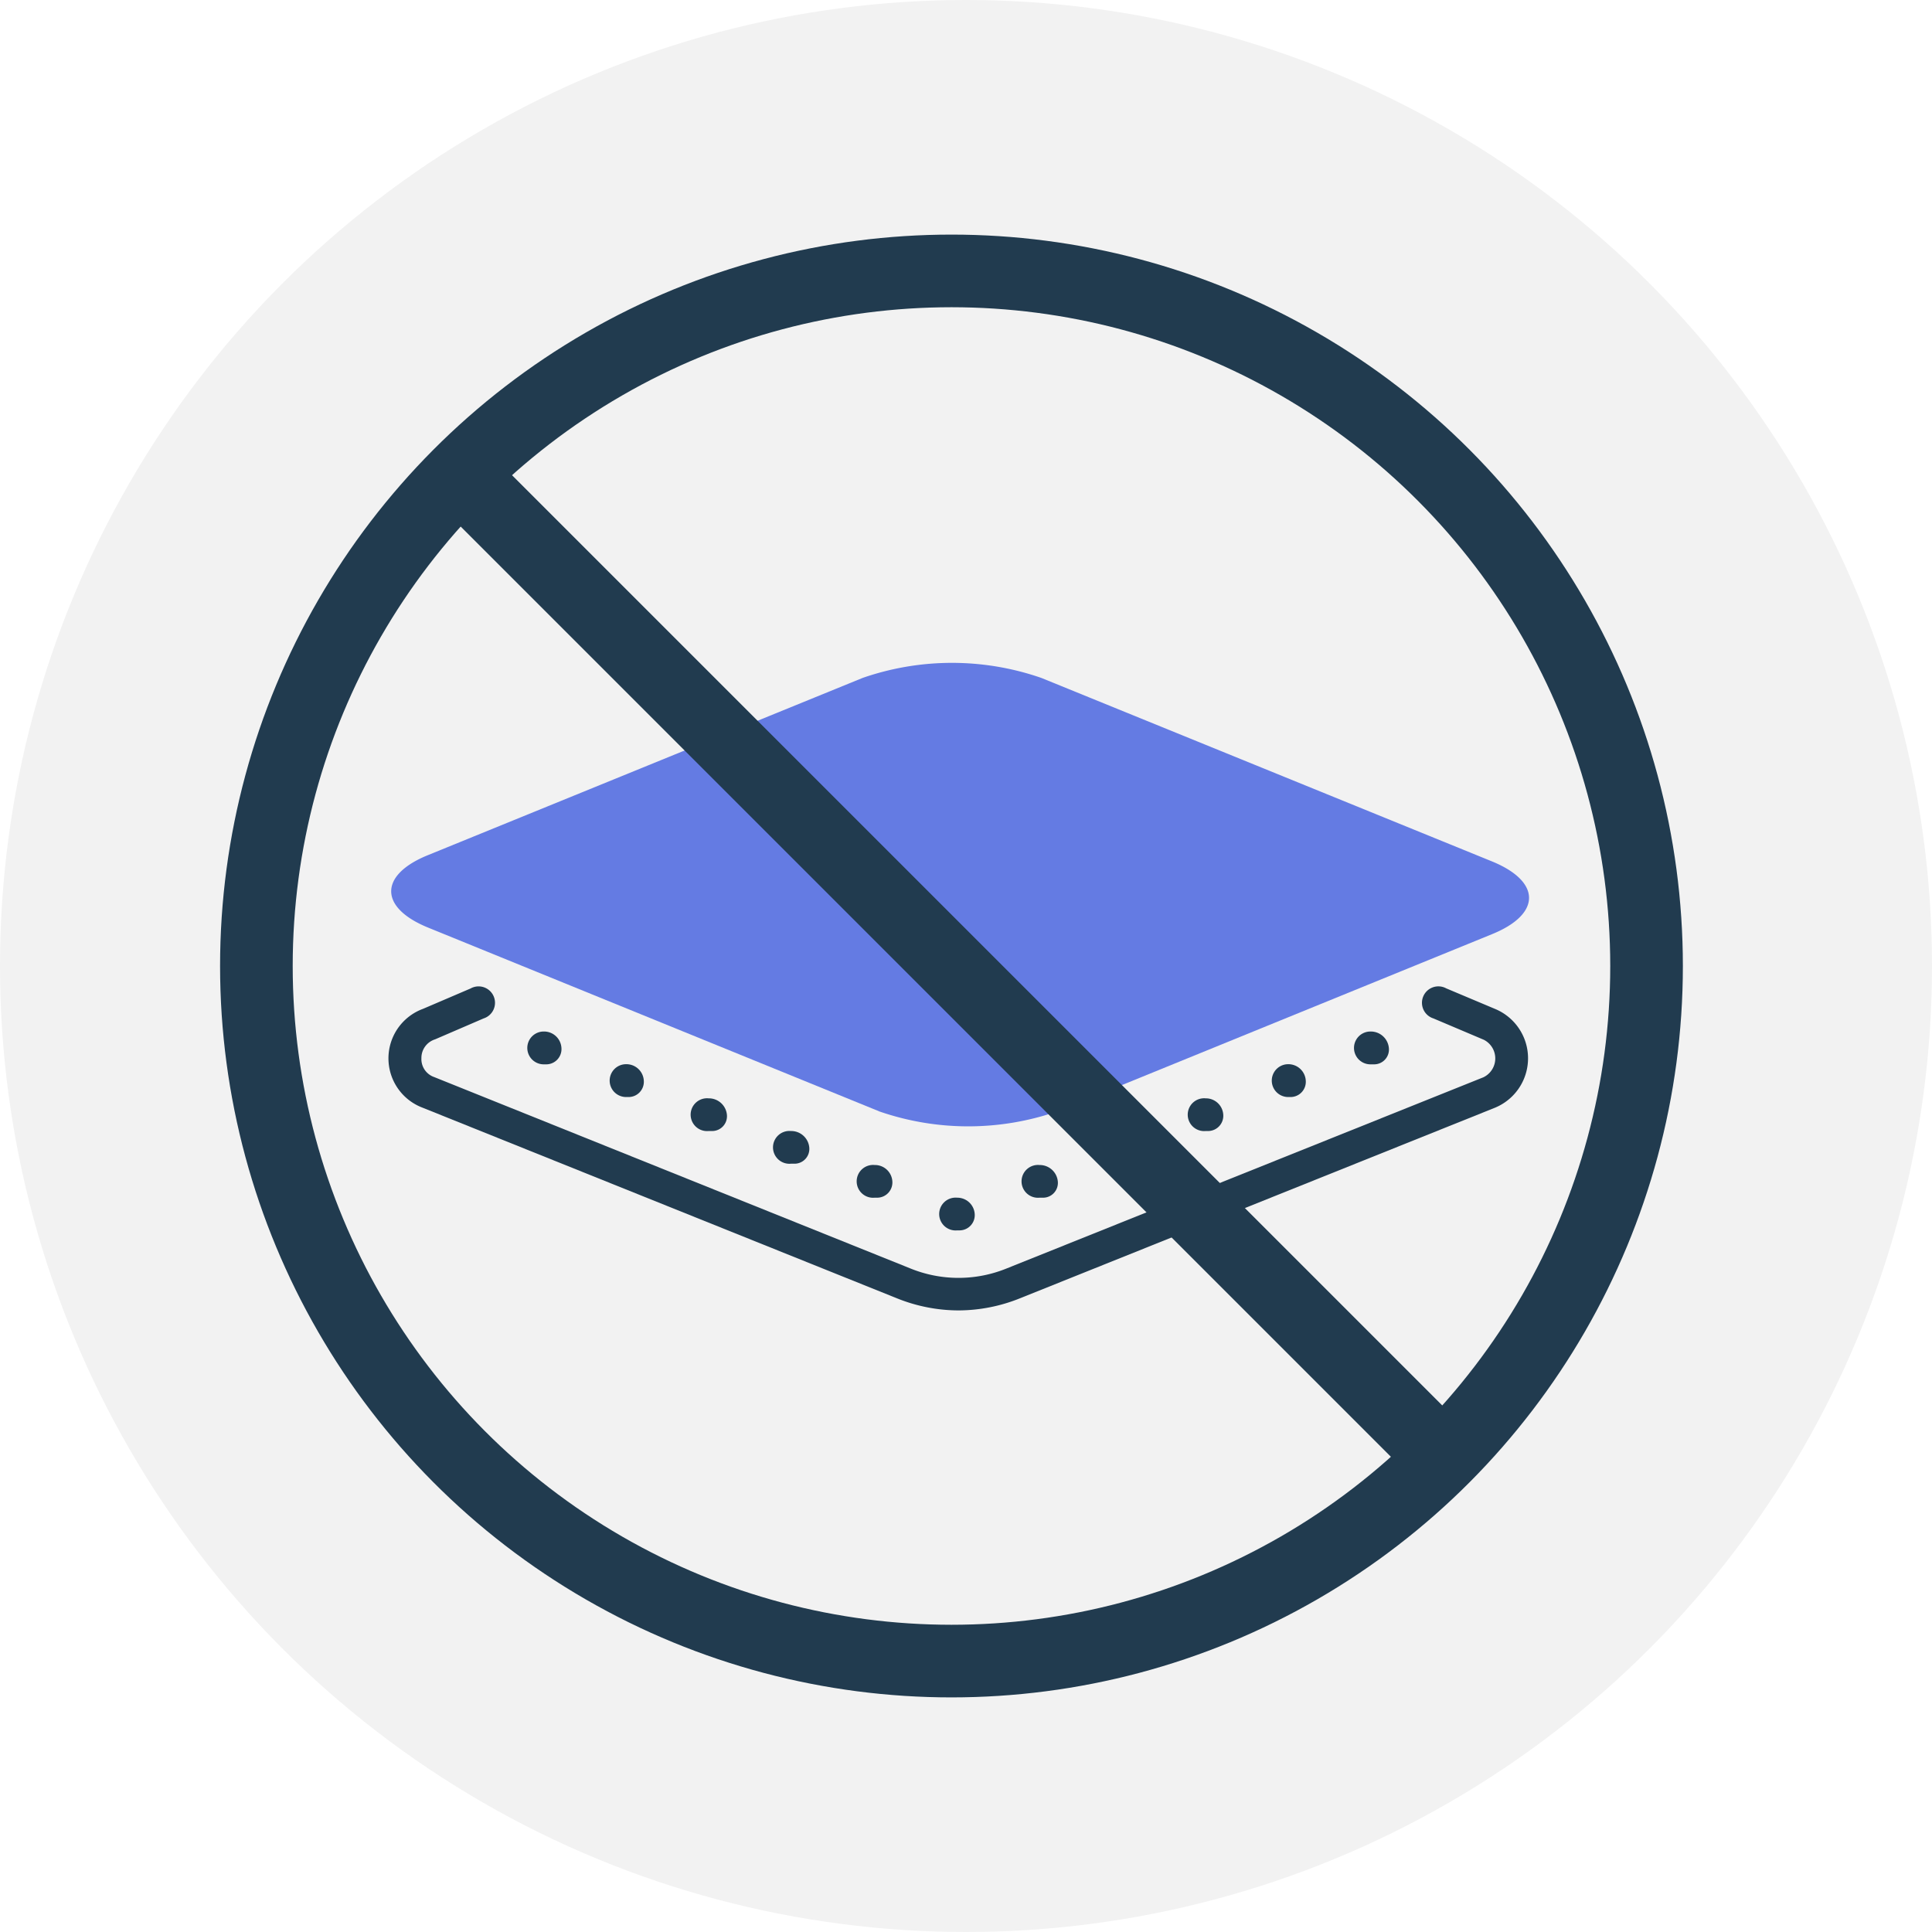
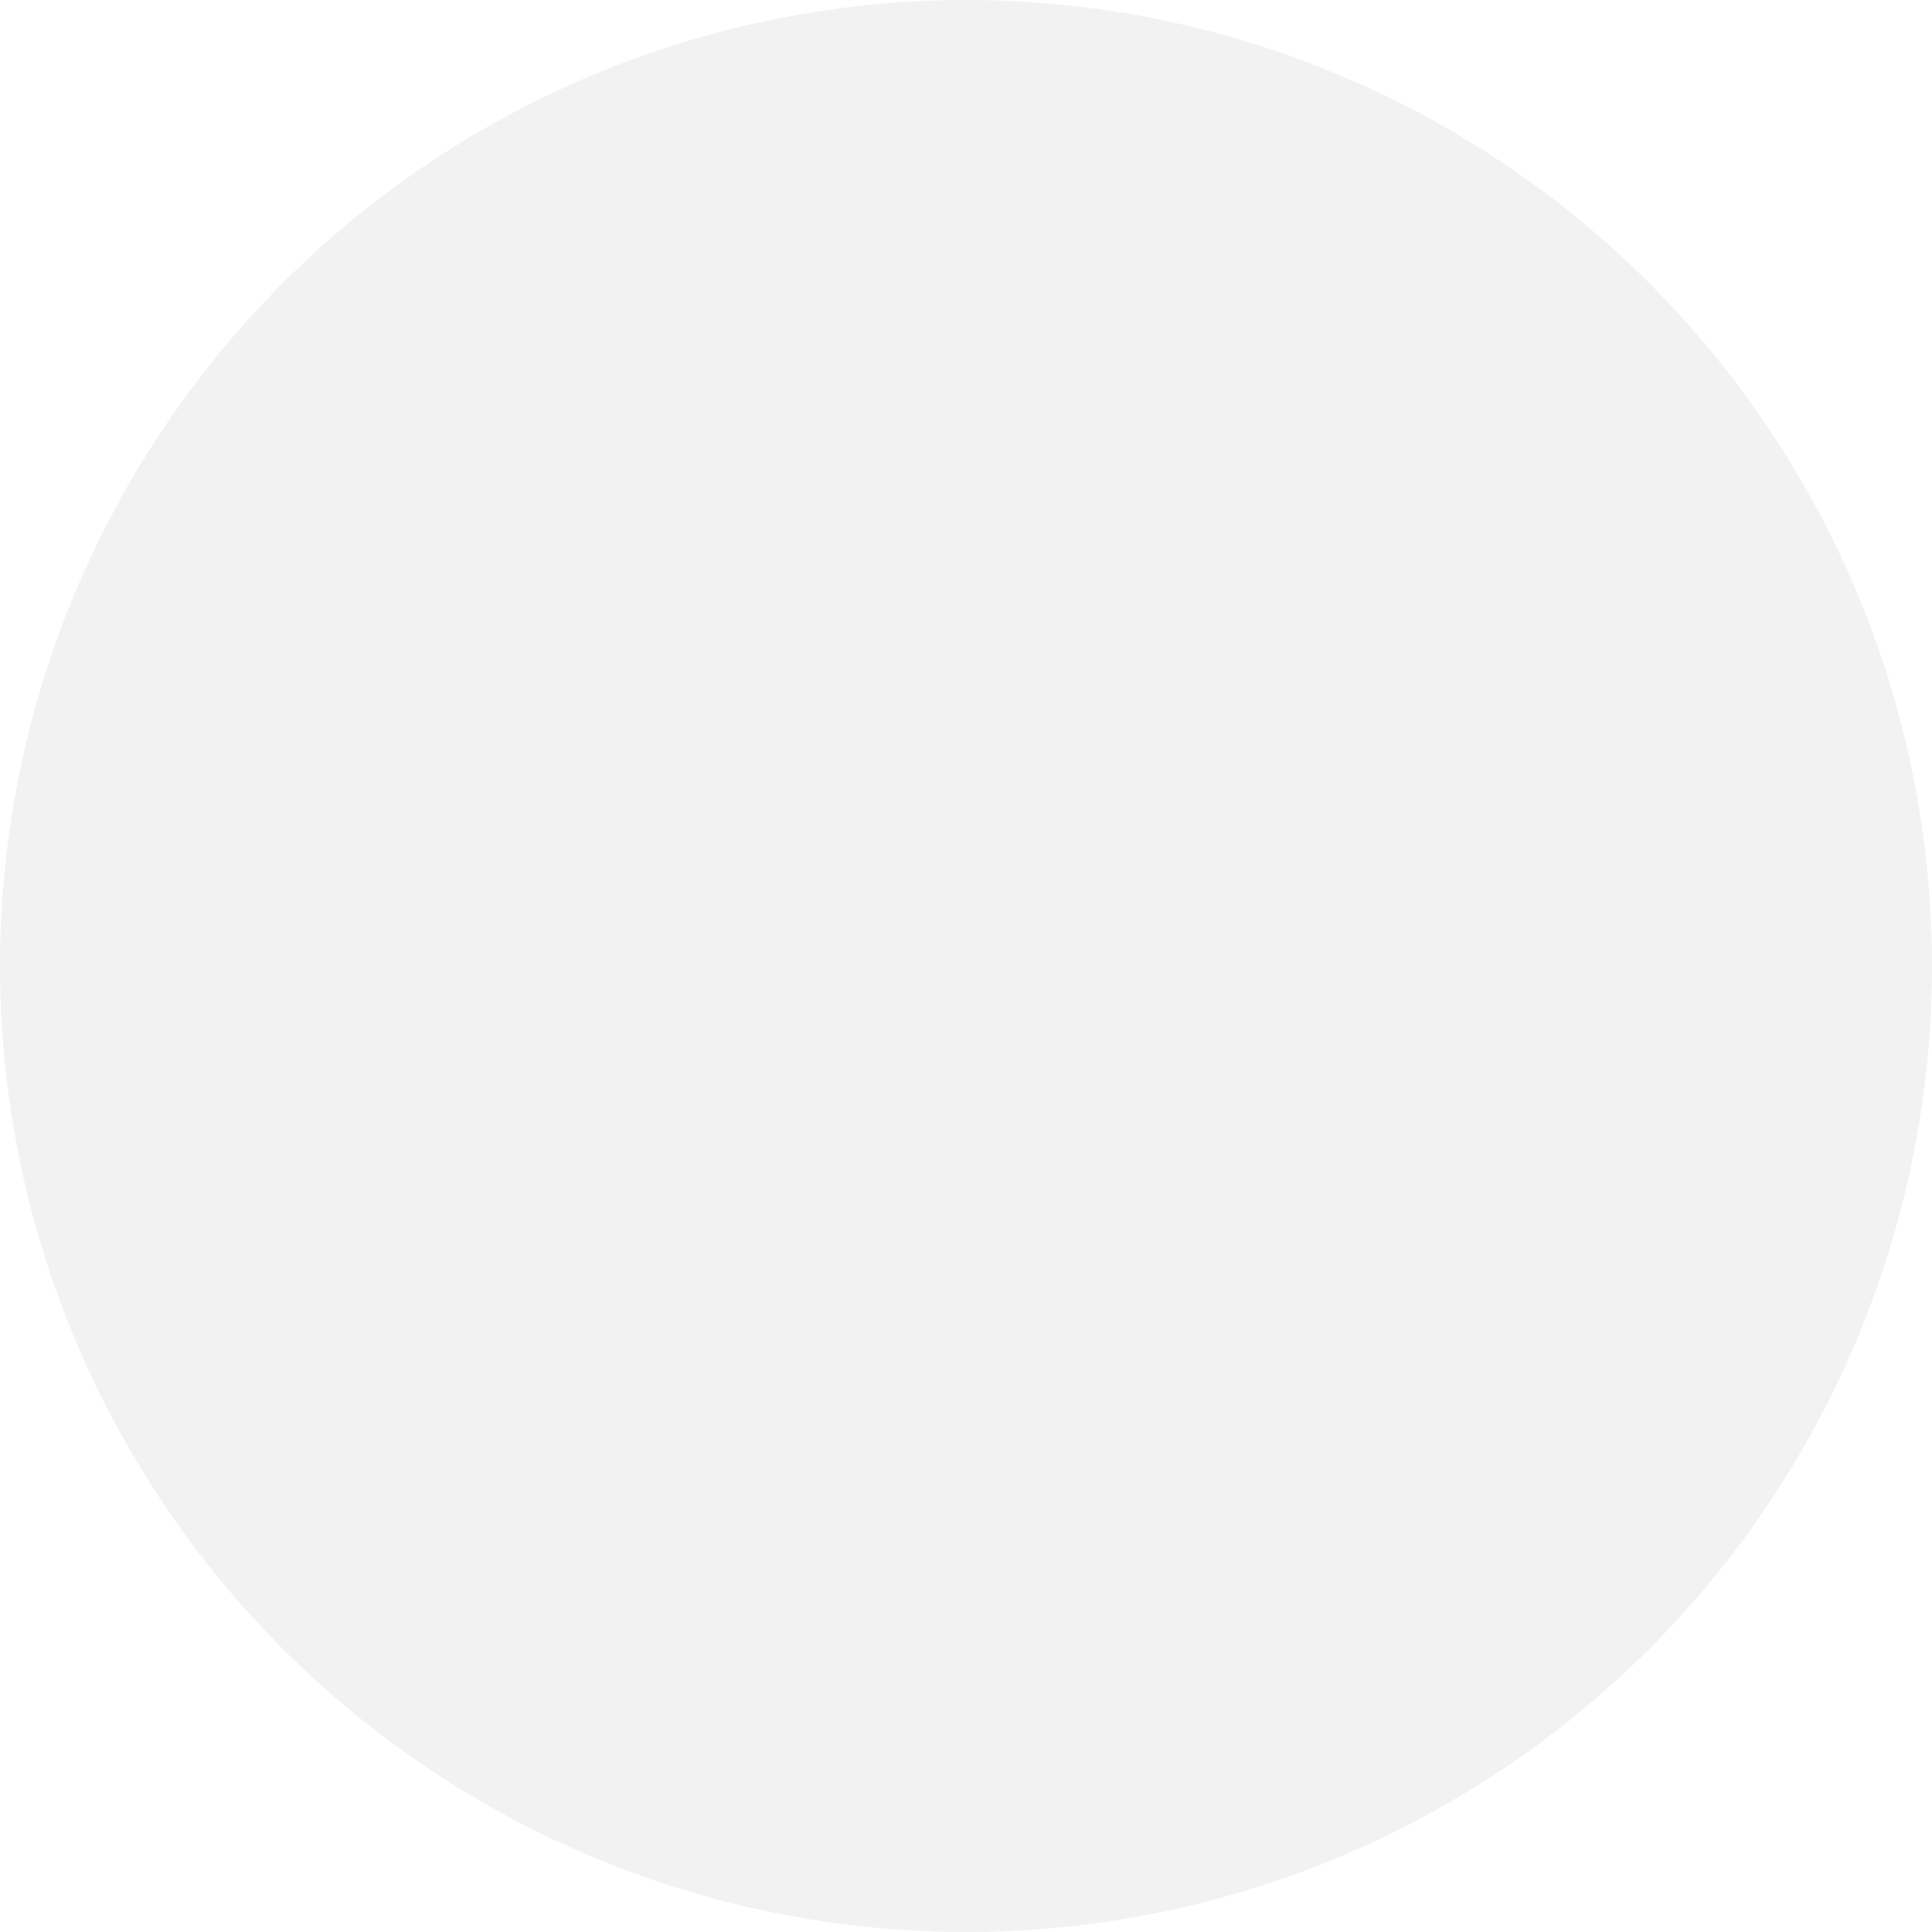
<svg xmlns="http://www.w3.org/2000/svg" width="133" height="133" viewBox="0 0 133 133">
  <defs>
    <clipPath id="a">
-       <path fill="none" d="M-.48-.48h101v101h-101z" data-name="Rectangle 2300" />
-     </clipPath>
+       </clipPath>
  </defs>
  <g data-name="Group 8276" transform="translate(-509 -2576)">
    <circle cx="66.5" cy="66.5" r="66.5" fill="#f2f2f2" data-name="Ellipse 17" transform="translate(509 2576)" />
    <g data-name="Group 7138">
      <g clip-path="url(#a)" data-name="Group 7137" transform="translate(524.48 2592.48)">
        <path fill="#213b4f" d="M50.5 73.73a11.4 11.4 0 0 1-4.2-.82L13.6 59.77a3.63 3.63 0 0 1 .04-6.8l3.27-1.4a1.13 1.13 0 1 1 .9 2.06l-3.34 1.44a1.34 1.34 0 0 0-.94 1.3 1.31 1.31 0 0 0 .89 1.3l32.72 13.15a8.79 8.79 0 0 0 6.73 0l32.77-13.14a1.44 1.44 0 0 0 .03-2.58l-3.47-1.47a1.13 1.13 0 1 1 .88-2.07L87.5 53a3.68 3.68 0 0 1-.05 6.77L54.7 72.91a11.41 11.41 0 0 1-4.2.82" data-name="Path 4726" />
-         <path fill="#213b4f" d="M50.59 68.22h-.18a1.13 1.13 0 1 1 0-2.25 1.2 1.2 0 0 1 1.21 1.13 1.05 1.05 0 0 1-1.03 1.12" data-name="Path 4727" />
-         <path fill="#213b4f" d="M27.8 59.04h-.18a1.13 1.13 0 1 1 0-2.26 1.2 1.2 0 0 1 1.22 1.13 1.05 1.05 0 0 1-1.03 1.13" data-name="Path 4728" />
        <path fill="#213b4f" d="M33.57 61.38h-.27a1.13 1.13 0 1 1 0-2.25 1.25 1.25 0 0 1 1.26 1.12 1.02 1.02 0 0 1-.99 1.13" data-name="Path 4729" />
        <path fill="#213b4f" d="M39.24 63.63h-.27a1.13 1.13 0 1 1 0-2.25 1.25 1.25 0 0 1 1.26 1.12 1.02 1.02 0 0 1-.99 1.13" data-name="Path 4730" />
        <path fill="#213b4f" d="M44.91 65.97h-.18a1.13 1.13 0 1 1 0-2.25 1.2 1.2 0 0 1 1.22 1.12 1.05 1.05 0 0 1-1.04 1.13" data-name="Path 4731" />
        <path fill="#213b4f" d="M22.13 56.79h-.18a1.13 1.13 0 1 1 0-2.26 1.2 1.2 0 0 1 1.22 1.13 1.05 1.05 0 0 1-1.03 1.13" data-name="Path 4732" />
        <path fill="#213b4f" d="M79.14 56.79h-.28a1.13 1.13 0 1 1 0-2.26 1.25 1.25 0 0 1 1.27 1.13 1.02 1.02 0 0 1-1 1.13" data-name="Path 4733" />
-         <path fill="#213b4f" d="M56.35 65.97h-.27a1.13 1.13 0 1 1 0-2.25 1.25 1.25 0 0 1 1.26 1.12 1.02 1.02 0 0 1-.99 1.13" data-name="Path 4734" />
        <path fill="#213b4f" d="M62.03 63.63h-.27a1.13 1.13 0 1 1 0-2.25A1.25 1.25 0 0 1 63 62.5a1.02 1.02 0 0 1-.98 1.13" data-name="Path 4735" />
-         <path fill="#213b4f" d="M67.7 61.38h-.18a1.13 1.13 0 1 1 0-2.25 1.2 1.2 0 0 1 1.21 1.12 1.05 1.05 0 0 1-1.03 1.13" data-name="Path 4736" />
        <path fill="#213b4f" d="M73.38 59.04h-.18a1.13 1.13 0 1 1 0-2.26 1.2 1.2 0 0 1 1.21 1.13 1.05 1.05 0 0 1-1.03 1.13" data-name="Path 4737" />
        <path fill="#647be3" d="M45.03 60.02 14 47.38c-3.4-1.38-3.4-3.63 0-5l29.9-12.19a18.76 18.76 0 0 1 12.31 0l31.02 12.63c3.4 1.39 3.4 3.63 0 5.01l-29.9 12.19a18.76 18.76 0 0 1-12.31 0" data-name="Path 4738" />
        <path fill="none" stroke="#213b4f" stroke-miterlimit="10" stroke-width="5" d="m15.74 15.74 68.17 68.17" data-name="Line 22" />
        <circle cx="47.85" cy="47.85" r="47.85" fill="none" stroke="#213b4f" stroke-miterlimit="10" stroke-width="5" data-name="Ellipse 16" transform="translate(2.17 2.17)" />
      </g>
    </g>
  </g>
</svg>